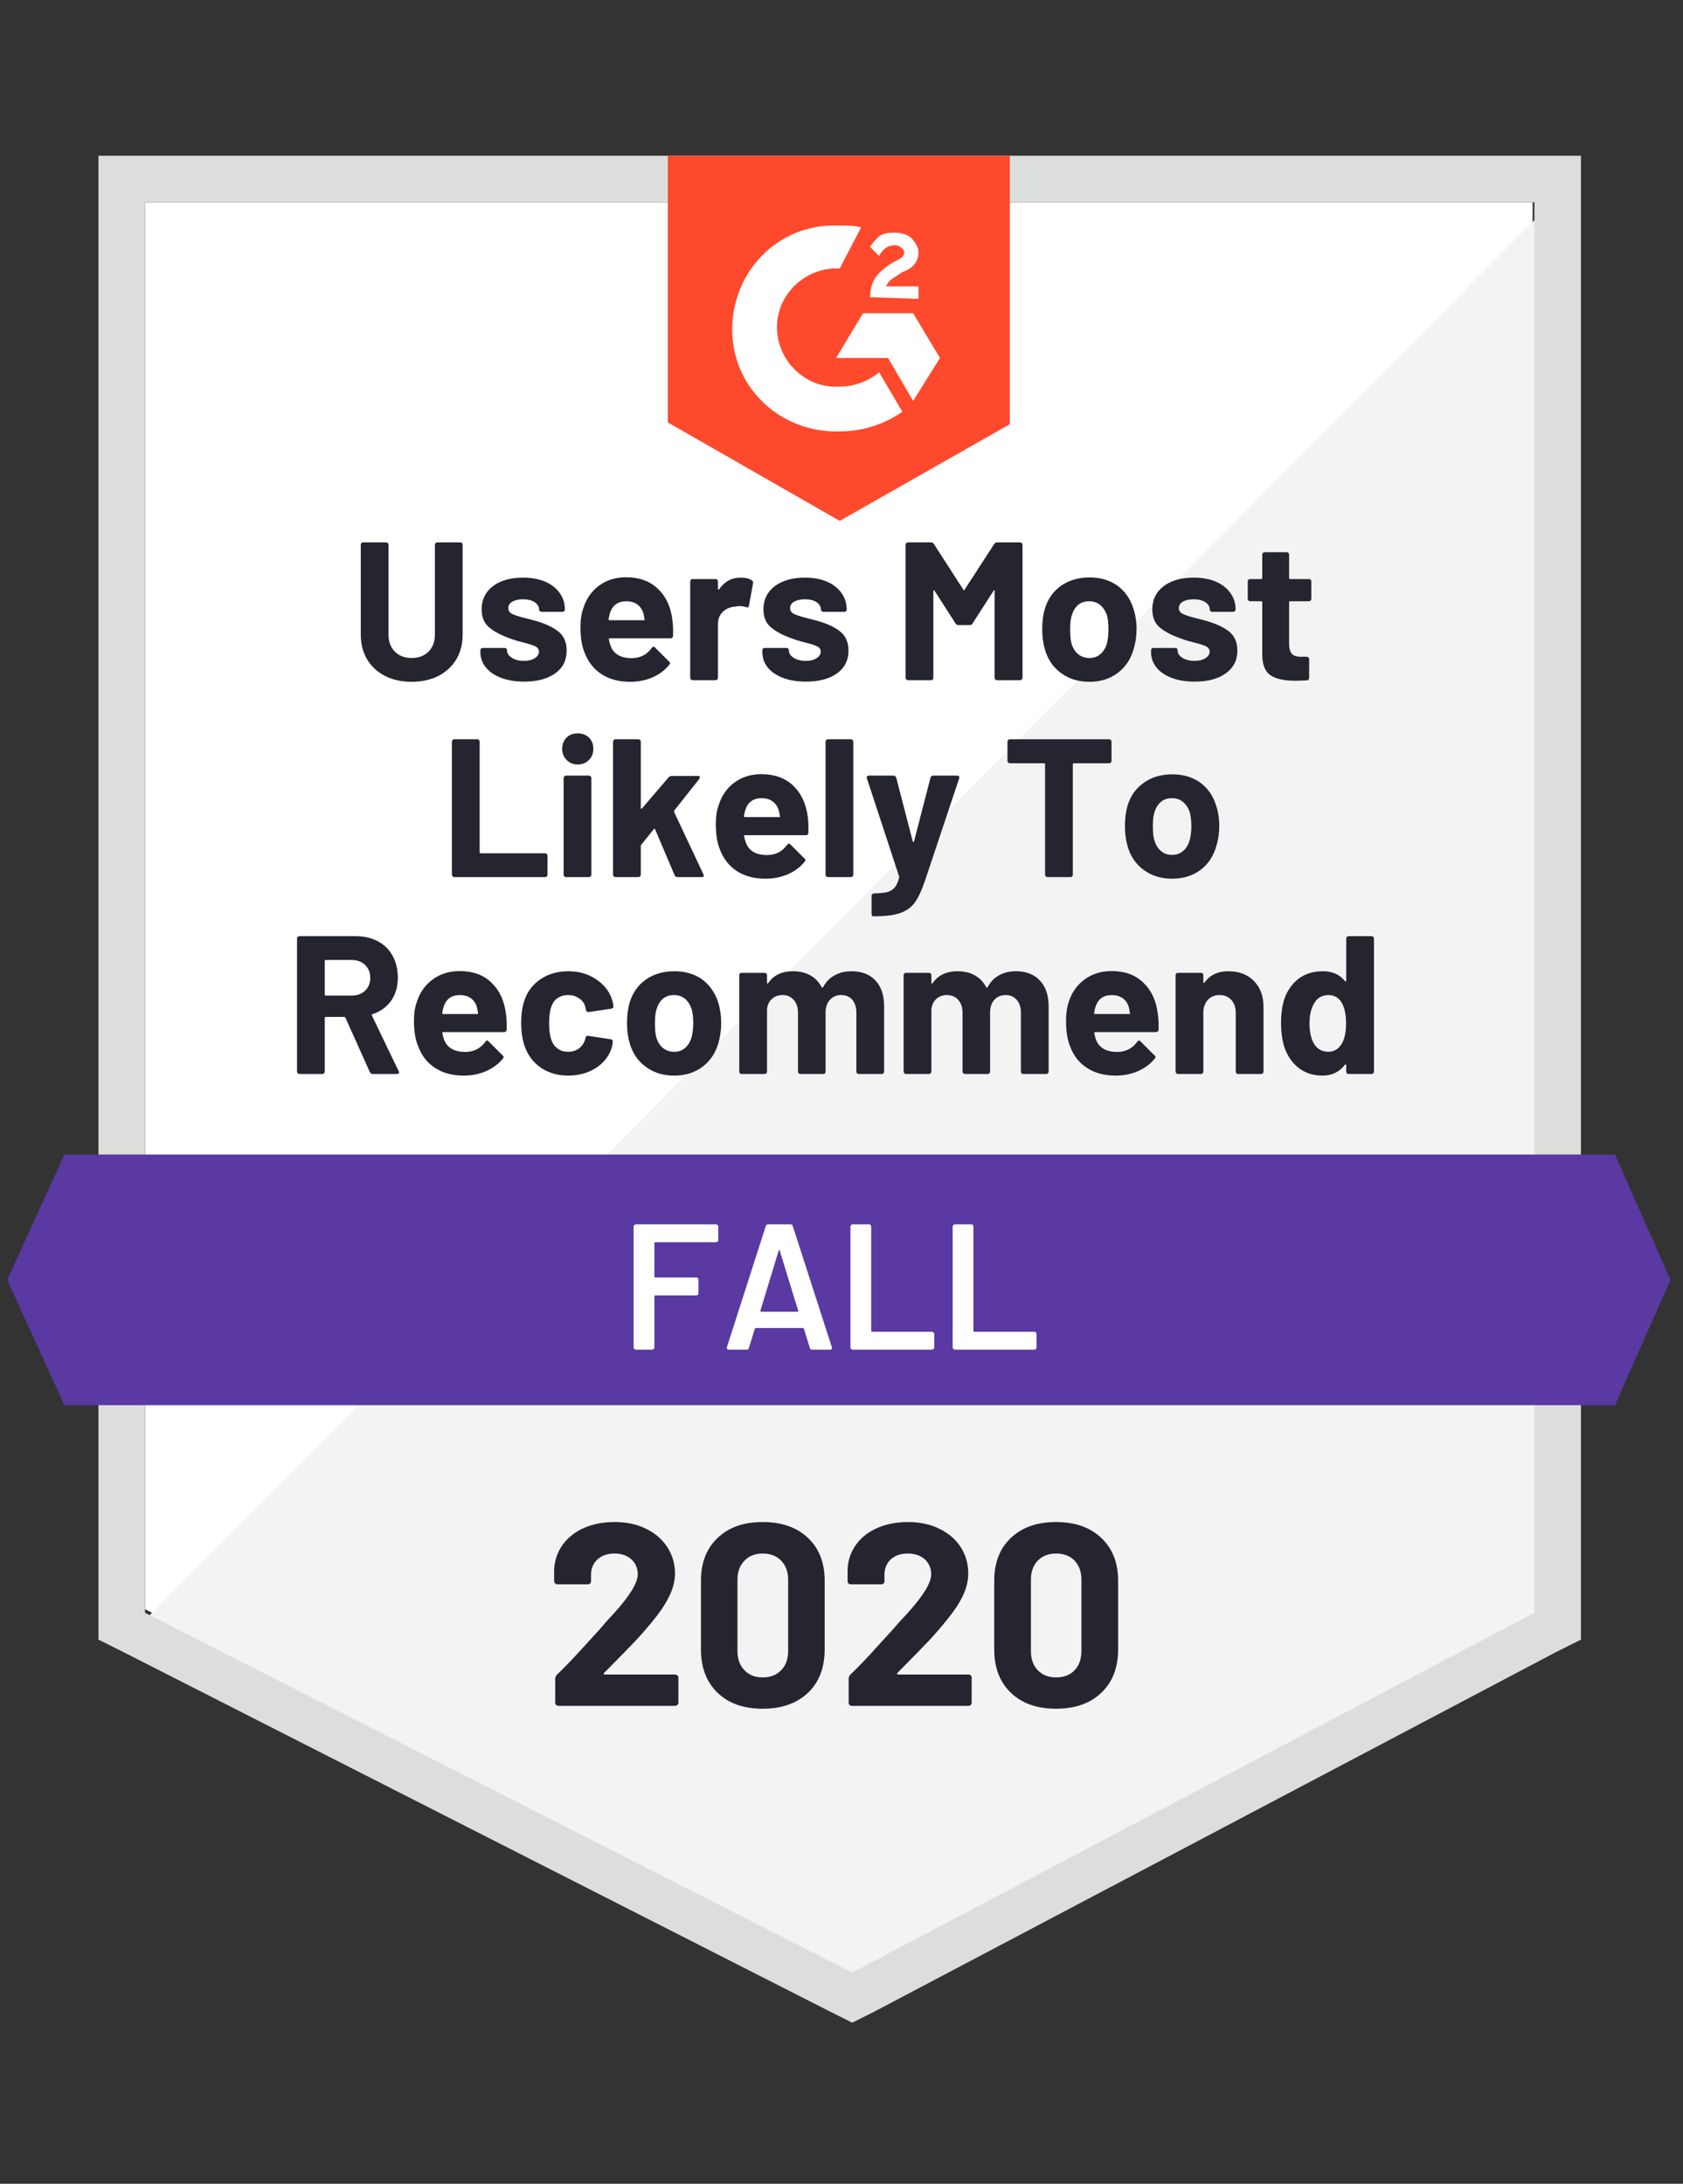
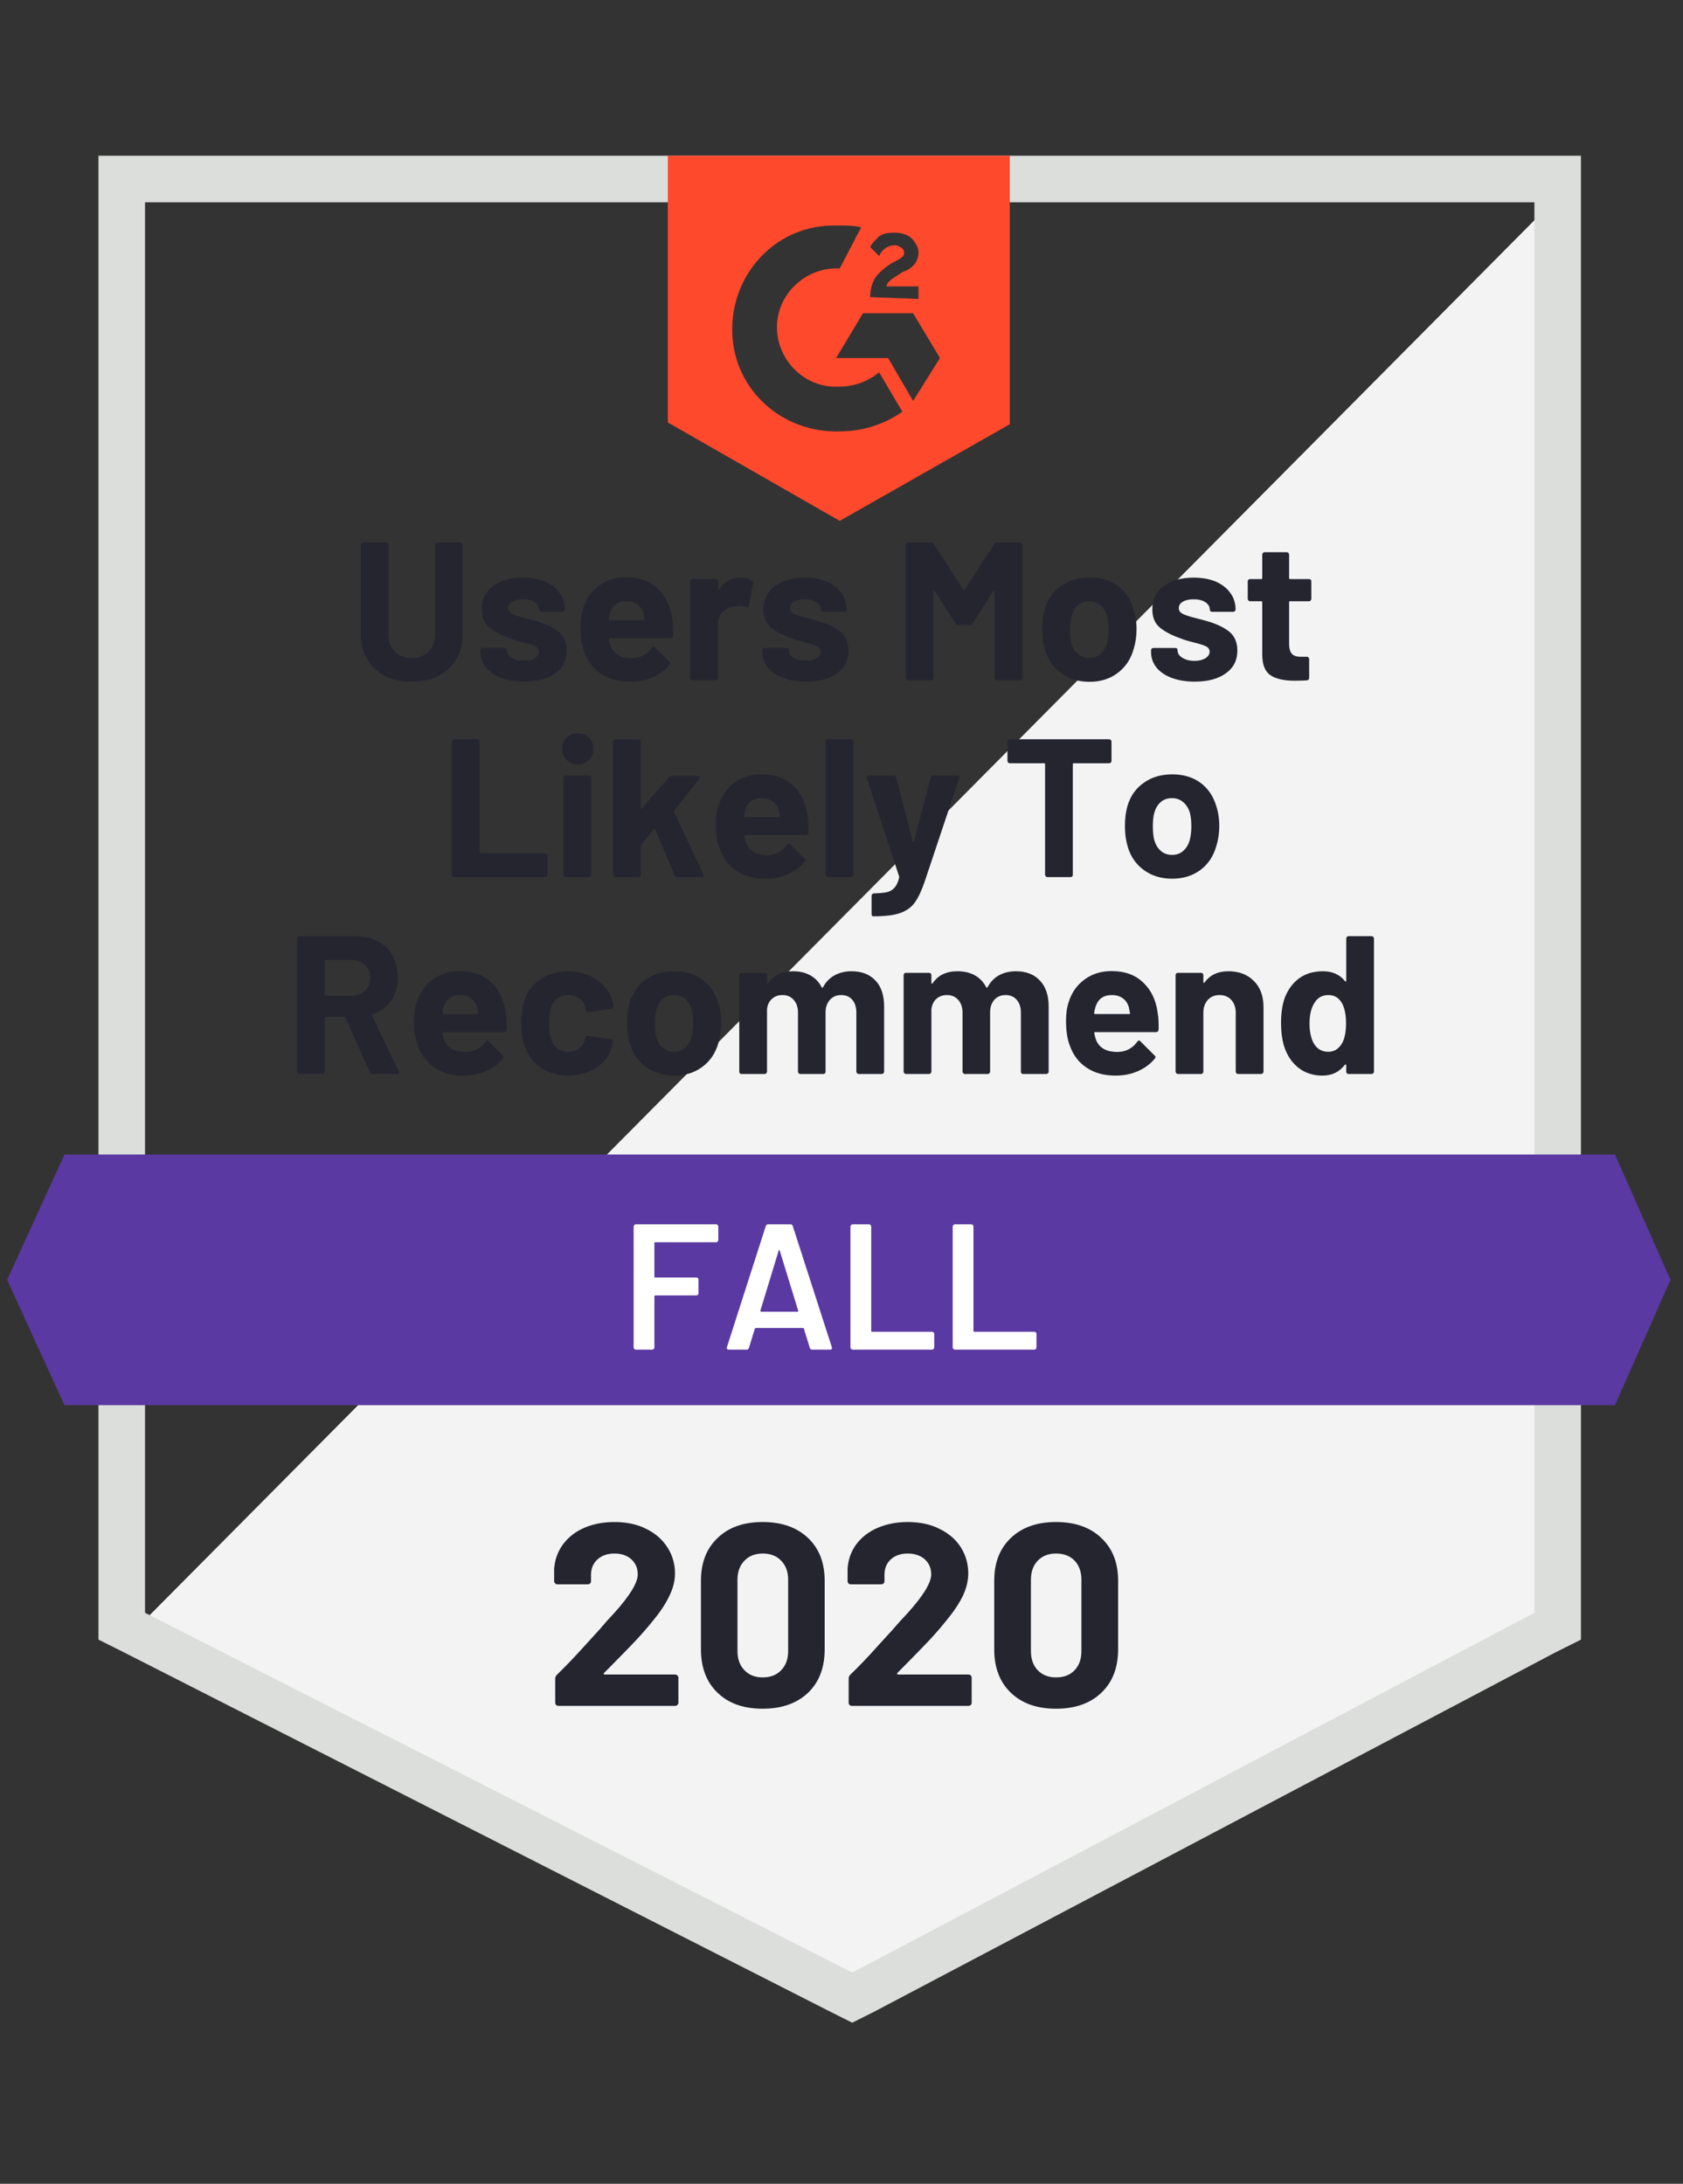
<svg xmlns="http://www.w3.org/2000/svg" viewBox="0 0 94 122">
  <rect x="0" y="0" width="94" height="122" fill="#333333" stroke="none" />
  <g id="container">
-     <path fill="#fff" d="M8.1 89.9L47.6 110l38-20.1V11.3H8.1z" />
    <path fill="#f2f3f2" d="M86.4 11.6L7.3 91.3l41 20.3 38.1-19.5z" />
    <path d="M5.5 37.5v54.1l1.4.7 39.5 20.1 1.2.6 1.2-.6 38.1-20.1 1.4-.7V8.7H5.5v28.8zm2.6 52.6V11.3h77.6v78.8l-38.1 20.1L8.1 90.1z" fill="#dcdedc" />
    <path id="logo" d="M46.9 12.6c.4 0 .8 0 1.2.1L46.9 15c-1.8-.1-3.4 1.3-3.5 3.1-.1 1.8 1.3 3.4 3.1 3.5h.4c.8 0 1.6-.3 2.2-.8l1.3 2.2c-1 .7-2.2 1.1-3.5 1.1-3.2.1-5.9-2.3-6-5.5-.1-3.2 2.3-5.9 5.5-6h.5zm4.1 4.9l1.5 2.5-1.5 2.4-1.4-2.4h-2.9l1.5-2.5H51zm-2.4-.9c0-.4.1-.8.3-1.1.2-.3.6-.6.9-.8l.2-.1c.4-.2.5-.3.5-.5s-.3-.4-.5-.4c-.4 0-.7.2-.9.6l-.5-.5c.1-.2.3-.4.5-.6.3-.2.6-.2.9-.2.3 0 .7.1.9.3.2.2.4.5.4.8 0 .5-.3.9-.9 1.1l-.3.2c-.3.2-.5.3-.6.6h1.8v.7l-2.7-.1zm-1.7 12.5l9.5-5.4v-15H37.3v14.9l9.6 5.5z" fill="#ff492c" />
    <path id="banner" d="M90.2 64.5H3.6l-3.2 7 3.2 7h86.6l3.1-7z" fill="#5a39a2" />
    <path fill="#252530" transform="translate(15.92, 60)" d="M4.89 0L4.89 0Q4.79 0 4.74-0.10L4.74-0.10L3.37-3.15L3.37-3.15Q3.34-3.19 3.30-3.19L3.30-3.19L2.28-3.19L2.28-3.19Q2.22-3.19 2.22-3.13L2.22-3.13L2.22-0.13L2.22-0.13Q2.22-0.08 2.18-0.04L2.18-0.04L2.18-0.04Q2.15 0 2.09 0L2.09 0L0.80 0L0.80 0Q0.75 0 0.71-0.04L0.71-0.04L0.71-0.04Q0.67-0.08 0.67-0.13L0.67-0.13L0.67-7.57L0.67-7.57Q0.67-7.62 0.71-7.66L0.71-7.66L0.71-7.66Q0.75-7.70 0.80-7.70L0.80-7.70L3.95-7.70L3.95-7.70Q4.65-7.70 5.19-7.41L5.19-7.41L5.19-7.41Q5.72-7.13 6.01-6.60L6.01-6.60L6.01-6.60Q6.30-6.07 6.30-5.38L6.30-5.38L6.30-5.38Q6.30-4.63 5.93-4.10L5.93-4.10L5.93-4.10Q5.55-3.56 4.88-3.34L4.88-3.34L4.88-3.34Q4.83-3.32 4.85-3.27L4.85-3.27L6.35-0.15L6.35-0.15Q6.37-0.11 6.37-0.09L6.37-0.09L6.37-0.09Q6.37 0 6.25 0L6.25 0L4.89 0ZM2.28-6.37L2.28-6.37Q2.22-6.37 2.22-6.31L2.22-6.31L2.22-4.43L2.22-4.43Q2.22-4.38 2.28-4.38L2.28-4.38L3.72-4.38L3.72-4.38Q4.18-4.38 4.47-4.65L4.47-4.65L4.47-4.65Q4.76-4.93 4.76-5.37L4.76-5.37L4.76-5.37Q4.76-5.81 4.47-6.09L4.47-6.09L4.47-6.09Q4.18-6.37 3.72-6.37L3.72-6.37L2.28-6.37ZM12.33-3.41L12.33-3.41Q12.40-2.99 12.38-2.47L12.38-2.47L12.38-2.47Q12.36-2.34 12.23-2.34L12.23-2.34L8.83-2.34L8.83-2.34Q8.77-2.34 8.79-2.29L8.79-2.29L8.79-2.29Q8.82-2.07 8.91-1.85L8.91-1.85L8.91-1.85Q9.20-1.23 10.08-1.23L10.08-1.23L10.08-1.23Q10.78-1.24 11.19-1.80L11.19-1.80L11.19-1.80Q11.23-1.87 11.29-1.87L11.29-1.87L11.29-1.87Q11.32-1.87 11.36-1.83L11.36-1.83L12.15-1.04L12.15-1.04Q12.21-0.99 12.21-0.95L12.21-0.95L12.21-0.95Q12.21-0.92 12.17-0.86L12.17-0.86L12.17-0.86Q11.80-0.41 11.23-0.16L11.23-0.16L11.23-0.16Q10.66 0.09 9.98 0.09L9.98 0.09L9.98 0.09Q9.03 0.09 8.38-0.34L8.38-0.34L8.38-0.34Q7.72-0.77 7.44-1.54L7.44-1.54L7.44-1.54Q7.20-2.09 7.20-2.98L7.20-2.98L7.20-2.98Q7.20-3.59 7.37-4.05L7.37-4.05L7.37-4.05Q7.62-4.83 8.26-5.29L8.26-5.29L8.26-5.29Q8.89-5.75 9.76-5.75L9.76-5.75L9.76-5.75Q10.86-5.75 11.52-5.11L11.52-5.11L11.52-5.11Q12.19-4.48 12.33-3.41L12.33-3.41ZM9.77-4.41L9.77-4.41Q9.07-4.41 8.86-3.76L8.86-3.76L8.86-3.76Q8.81-3.62 8.78-3.41L8.78-3.41L8.78-3.41Q8.78-3.35 8.83-3.35L8.83-3.35L10.74-3.35L10.74-3.35Q10.80-3.35 10.78-3.41L10.78-3.41L10.78-3.41Q10.72-3.73 10.72-3.72L10.72-3.72L10.72-3.72Q10.63-4.05 10.38-4.23L10.38-4.23L10.38-4.23Q10.13-4.41 9.77-4.41L9.77-4.41ZM15.82 0.09L15.82 0.09Q14.94 0.09 14.29-0.35L14.29-0.35L14.29-0.35Q13.65-0.79 13.38-1.56L13.38-1.56L13.38-1.56Q13.19-2.11 13.19-2.86L13.19-2.86L13.19-2.86Q13.19-3.60 13.38-4.14L13.38-4.14L13.38-4.14Q13.64-4.88 14.29-5.31L14.29-5.31L14.29-5.31Q14.94-5.74 15.82-5.74L15.82-5.74L15.82-5.74Q16.70-5.74 17.36-5.30L17.36-5.30L17.36-5.30Q18.03-4.86 18.25-4.19L18.25-4.19L18.25-4.19Q18.34-3.93 18.34-3.79L18.34-3.79L18.34-3.77L18.34-3.77Q18.34-3.67 18.23-3.65L18.23-3.65L16.96-3.46L16.94-3.46L16.94-3.46Q16.84-3.46 16.81-3.57L16.81-3.57L16.77-3.75L16.77-3.75Q16.70-4.04 16.43-4.22L16.43-4.22L16.43-4.22Q16.17-4.41 15.81-4.41L15.81-4.41L15.81-4.41Q15.45-4.41 15.21-4.23L15.21-4.23L15.21-4.23Q14.97-4.06 14.87-3.75L14.87-3.75L14.87-3.75Q14.75-3.42 14.75-2.85L14.75-2.85L14.75-2.85Q14.75-2.28 14.86-1.95L14.86-1.95L14.86-1.95Q14.96-1.62 15.21-1.43L15.21-1.43L15.21-1.43Q15.45-1.24 15.81-1.24L15.81-1.24L15.81-1.24Q16.15-1.24 16.41-1.42L16.41-1.42L16.41-1.42Q16.66-1.61 16.76-1.92L16.76-1.92L16.76-1.92Q16.77-1.95 16.77-1.99L16.77-1.99L16.77-1.99Q16.79-2.00 16.79-2.02L16.79-2.02L16.79-2.02Q16.80-2.16 16.94-2.13L16.94-2.13L18.20-1.94L18.20-1.94Q18.31-1.91 18.31-1.81L18.31-1.81L18.31-1.81Q18.31-1.73 18.25-1.48L18.25-1.48L18.25-1.48Q18.02-0.75 17.35-0.33L17.35-0.33L17.35-0.33Q16.69 0.09 15.82 0.09L15.82 0.09ZM21.74 0.09L21.74 0.09Q20.81 0.09 20.15-0.40L20.15-0.40L20.15-0.40Q19.49-0.88 19.25-1.72L19.25-1.72L19.25-1.72Q19.10-2.23 19.10-2.84L19.10-2.84L19.10-2.84Q19.10-3.49 19.25-4.00L19.25-4.00L19.25-4.00Q19.50-4.82 20.16-5.28L20.16-5.28L20.16-5.28Q20.82-5.74 21.75-5.74L21.75-5.74L21.75-5.74Q22.65-5.74 23.29-5.29L23.29-5.29L23.29-5.29Q23.92-4.83 24.19-4.01L24.19-4.01L24.19-4.01Q24.36-3.46 24.36-2.86L24.36-2.86L24.36-2.86Q24.36-2.27 24.21-1.75L24.21-1.75L24.21-1.75Q23.97-0.89 23.31-0.40L23.31-0.40L23.31-0.40Q22.66 0.09 21.74 0.09L21.74 0.09ZM21.74-1.24L21.74-1.24Q22.10-1.24 22.35-1.46L22.35-1.46L22.35-1.46Q22.60-1.68 22.71-2.07L22.71-2.07L22.71-2.07Q22.80-2.42 22.80-2.84L22.80-2.84L22.80-2.84Q22.80-3.30 22.71-3.62L22.71-3.62L22.71-3.62Q22.59-3.99 22.34-4.20L22.34-4.20L22.34-4.20Q22.09-4.41 21.72-4.41L21.72-4.41L21.72-4.41Q21.35-4.41 21.10-4.20L21.10-4.20L21.10-4.20Q20.86-3.99 20.75-3.62L20.75-3.62L20.75-3.62Q20.66-3.35 20.66-2.84L20.66-2.84L20.66-2.84Q20.66-2.34 20.73-2.07L20.73-2.07L20.73-2.07Q20.84-1.68 21.10-1.46L21.10-1.46L21.10-1.46Q21.36-1.24 21.74-1.24L21.74-1.24ZM31.64-5.74L31.64-5.74Q32.49-5.74 32.98-5.22L32.98-5.22L32.98-5.22Q33.46-4.71 33.46-3.77L33.46-3.77L33.46-0.13L33.46-0.13Q33.46-0.08 33.42-0.04L33.42-0.04L33.42-0.04Q33.38 0 33.33 0L33.33 0L32.04 0L32.04 0Q31.99 0 31.95-0.04L31.95-0.04L31.95-0.04Q31.91-0.08 31.91-0.13L31.91-0.13L31.91-3.43L31.91-3.43Q31.91-3.88 31.68-4.15L31.68-4.15L31.68-4.15Q31.45-4.41 31.06-4.41L31.06-4.41L31.06-4.41Q30.68-4.41 30.44-4.15L30.44-4.15L30.44-4.15Q30.19-3.88 30.19-3.44L30.19-3.44L30.19-0.13L30.19-0.13Q30.19-0.08 30.16-0.04L30.16-0.04L30.16-0.04Q30.12 0 30.06 0L30.06 0L28.79 0L28.79 0Q28.73 0 28.69-0.04L28.69-0.04L28.69-0.04Q28.65-0.08 28.65-0.13L28.65-0.13L28.65-3.43L28.65-3.43Q28.65-3.87 28.41-4.14L28.41-4.14L28.41-4.14Q28.17-4.41 27.79-4.41L27.79-4.41L27.79-4.41Q27.43-4.41 27.20-4.20L27.20-4.20L27.20-4.20Q26.96-3.99 26.92-3.62L26.92-3.62L26.92-0.13L26.92-0.13Q26.92-0.08 26.88-0.04L26.88-0.04L26.88-0.04Q26.84 0 26.78 0L26.78 0L25.50 0L25.50 0Q25.44 0 25.40-0.04L25.40-0.04L25.40-0.04Q25.37-0.08 25.37-0.13L25.37-0.13L25.37-5.52L25.37-5.52Q25.37-5.58 25.40-5.62L25.40-5.62L25.40-5.62Q25.44-5.65 25.50-5.65L25.50-5.65L26.78-5.65L26.78-5.65Q26.84-5.65 26.88-5.62L26.88-5.62L26.88-5.62Q26.92-5.58 26.92-5.52L26.92-5.52L26.92-5.09L26.92-5.09Q26.92-5.06 26.94-5.05L26.94-5.05L26.94-5.05Q26.96-5.04 26.98-5.07L26.98-5.07L26.98-5.07Q27.43-5.74 28.38-5.74L28.38-5.74L28.38-5.74Q28.93-5.74 29.34-5.51L29.34-5.51L29.34-5.51Q29.75-5.28 29.97-4.85L29.97-4.85L29.97-4.85Q30.01-4.79 30.05-4.85L30.05-4.85L30.05-4.85Q30.29-5.30 30.71-5.52L30.71-5.52L30.71-5.52Q31.12-5.74 31.64-5.74L31.64-5.74ZM40.82-5.74L40.82-5.74Q41.68-5.74 42.16-5.22L42.16-5.22L42.16-5.22Q42.65-4.71 42.65-3.77L42.65-3.77L42.65-0.13L42.65-0.13Q42.65-0.08 42.61-0.04L42.61-0.04L42.61-0.04Q42.57 0 42.52 0L42.52 0L41.23 0L41.23 0Q41.17 0 41.13-0.04L41.13-0.04L41.13-0.04Q41.10-0.08 41.10-0.13L41.10-0.13L41.10-3.43L41.10-3.43Q41.10-3.88 40.86-4.15L40.86-4.15L40.86-4.15Q40.63-4.41 40.25-4.41L40.25-4.41L40.25-4.41Q39.86-4.41 39.62-4.15L39.62-4.15L39.62-4.15Q39.38-3.88 39.38-3.44L39.38-3.44L39.38-0.13L39.38-0.13Q39.38-0.08 39.34-0.04L39.34-0.04L39.34-0.04Q39.30 0 39.25 0L39.25 0L37.97 0L37.97 0Q37.92 0 37.88-0.04L37.88-0.04L37.88-0.04Q37.84-0.08 37.84-0.13L37.84-0.13L37.84-3.43L37.84-3.43Q37.84-3.87 37.60-4.14L37.60-4.14L37.60-4.14Q37.36-4.41 36.97-4.41L36.97-4.41L36.97-4.41Q36.62-4.41 36.38-4.20L36.38-4.20L36.38-4.20Q36.15-3.99 36.10-3.62L36.10-3.62L36.10-0.13L36.10-0.13Q36.10-0.08 36.06-0.04L36.06-0.04L36.06-0.04Q36.02 0 35.97 0L35.97 0L34.68 0L34.68 0Q34.63 0 34.59-0.04L34.59-0.04L34.59-0.04Q34.55-0.08 34.55-0.13L34.55-0.13L34.55-5.52L34.55-5.52Q34.55-5.58 34.59-5.62L34.59-5.62L34.59-5.62Q34.63-5.65 34.68-5.65L34.68-5.65L35.97-5.65L35.97-5.65Q36.02-5.65 36.06-5.62L36.06-5.62L36.06-5.62Q36.10-5.58 36.10-5.52L36.10-5.52L36.10-5.09L36.10-5.09Q36.10-5.06 36.12-5.05L36.12-5.05L36.12-5.05Q36.15-5.04 36.17-5.07L36.17-5.07L36.17-5.07Q36.62-5.74 37.56-5.74L37.56-5.74L37.56-5.74Q38.12-5.74 38.53-5.51L38.53-5.51L38.53-5.51Q38.94-5.28 39.16-4.85L39.16-4.85L39.16-4.85Q39.19-4.79 39.24-4.85L39.24-4.85L39.24-4.85Q39.48-5.30 39.89-5.52L39.89-5.52L39.89-5.52Q40.30-5.74 40.82-5.74L40.82-5.74ZM48.74-3.41L48.74-3.41Q48.81-2.99 48.79-2.47L48.79-2.47L48.79-2.47Q48.77-2.34 48.64-2.34L48.64-2.34L45.24-2.34L45.24-2.34Q45.18-2.34 45.20-2.29L45.20-2.29L45.20-2.29Q45.23-2.07 45.32-1.85L45.32-1.85L45.32-1.85Q45.61-1.23 46.49-1.23L46.49-1.23L46.49-1.23Q47.19-1.24 47.60-1.80L47.60-1.80L47.60-1.80Q47.64-1.87 47.70-1.87L47.70-1.87L47.70-1.87Q47.73-1.87 47.77-1.83L47.77-1.83L48.56-1.04L48.56-1.04Q48.62-0.99 48.62-0.95L48.62-0.95L48.62-0.95Q48.62-0.92 48.58-0.86L48.58-0.86L48.58-0.86Q48.21-0.41 47.64-0.16L47.64-0.16L47.64-0.16Q47.07 0.09 46.39 0.09L46.39 0.09L46.39 0.09Q45.44 0.09 44.79-0.34L44.79-0.34L44.79-0.34Q44.13-0.77 43.85-1.54L43.85-1.54L43.85-1.54Q43.62-2.09 43.62-2.98L43.62-2.98L43.62-2.98Q43.62-3.59 43.78-4.05L43.78-4.05L43.78-4.05Q44.03-4.83 44.67-5.29L44.67-5.29L44.67-5.29Q45.30-5.75 46.17-5.75L46.17-5.75L46.17-5.75Q47.27-5.75 47.93-5.11L47.93-5.11L47.93-5.11Q48.60-4.48 48.74-3.41L48.74-3.41ZM46.18-4.41L46.18-4.41Q45.48-4.41 45.27-3.76L45.27-3.76L45.27-3.76Q45.22-3.62 45.19-3.41L45.19-3.41L45.19-3.41Q45.19-3.35 45.24-3.35L45.24-3.35L47.15-3.35L47.15-3.35Q47.21-3.35 47.19-3.41L47.19-3.41L47.19-3.41Q47.13-3.73 47.13-3.72L47.13-3.72L47.13-3.72Q47.04-4.05 46.79-4.23L46.79-4.23L46.79-4.23Q46.54-4.41 46.18-4.41L46.18-4.41ZM52.69-5.74L52.69-5.74Q53.57-5.74 54.11-5.20L54.11-5.20L54.11-5.20Q54.65-4.66 54.65-3.74L54.65-3.74L54.65-0.13L54.65-0.13Q54.65-0.08 54.61-0.04L54.61-0.04L54.61-0.04Q54.57 0 54.52 0L54.52 0L53.23 0L53.23 0Q53.17 0 53.14-0.04L53.14-0.04L53.14-0.04Q53.10-0.08 53.10-0.13L53.10-0.13L53.10-3.42L53.10-3.42Q53.10-3.86 52.85-4.14L52.85-4.14L52.85-4.14Q52.60-4.41 52.20-4.41L52.20-4.41L52.20-4.41Q51.79-4.41 51.54-4.14L51.54-4.14L51.54-4.14Q51.29-3.86 51.29-3.42L51.29-3.42L51.29-0.13L51.29-0.13Q51.29-0.08 51.25-0.04L51.25-0.04L51.25-0.04Q51.22 0 51.16 0L51.16 0L49.87 0L49.87 0Q49.82 0 49.78-0.04L49.78-0.04L49.78-0.04Q49.74-0.08 49.74-0.13L49.74-0.13L49.74-5.52L49.74-5.52Q49.74-5.58 49.78-5.62L49.78-5.62L49.78-5.62Q49.82-5.65 49.87-5.65L49.87-5.65L51.16-5.65L51.16-5.65Q51.22-5.65 51.25-5.62L51.25-5.62L51.25-5.62Q51.29-5.58 51.29-5.52L51.29-5.52L51.29-5.14L51.29-5.14Q51.29-5.10 51.32-5.09L51.32-5.09L51.32-5.09Q51.34-5.08 51.35-5.10L51.35-5.10L51.35-5.10Q51.80-5.74 52.69-5.74L52.69-5.74ZM59.27-7.57L59.27-7.57Q59.27-7.62 59.31-7.66L59.31-7.66L59.31-7.66Q59.34-7.70 59.40-7.70L59.40-7.70L60.69-7.70L60.69-7.70Q60.74-7.70 60.78-7.66L60.78-7.66L60.78-7.66Q60.82-7.62 60.82-7.57L60.82-7.57L60.82-0.13L60.82-0.13Q60.82-0.08 60.78-0.04L60.78-0.04L60.78-0.04Q60.74 0 60.69 0L60.69 0L59.40 0L59.40 0Q59.34 0 59.31-0.04L59.31-0.04L59.31-0.04Q59.27-0.08 59.27-0.13L59.27-0.13L59.27-0.49L59.27-0.49Q59.27-0.53 59.25-0.53L59.25-0.53L59.25-0.53Q59.22-0.54 59.20-0.52L59.20-0.52L59.20-0.52Q58.74 0.09 57.94 0.09L57.94 0.09L57.94 0.09Q57.17 0.09 56.61-0.34L56.61-0.34L56.61-0.34Q56.06-0.77 55.81-1.52L55.81-1.52L55.81-1.52Q55.63-2.09 55.63-2.85L55.63-2.85L55.63-2.85Q55.63-3.63 55.82-4.21L55.82-4.21L55.82-4.21Q56.08-4.92 56.62-5.33L56.62-5.33L56.62-5.33Q57.17-5.74 57.97-5.74L57.97-5.74L57.97-5.74Q58.76-5.74 59.20-5.19L59.20-5.19L59.20-5.19Q59.22-5.16 59.25-5.17L59.25-5.17L59.25-5.17Q59.27-5.18 59.27-5.21L59.27-5.21L59.27-7.57ZM59.04-1.72L59.04-1.72Q59.26-2.12 59.26-2.83L59.26-2.83L59.26-2.83Q59.26-3.56 59.02-3.98L59.02-3.98L59.02-3.98Q58.76-4.41 58.28-4.41L58.28-4.41L58.28-4.41Q57.76-4.41 57.50-3.98L57.50-3.98L57.50-3.98Q57.22-3.55 57.22-2.82L57.22-2.82L57.22-2.82Q57.22-2.16 57.45-1.72L57.45-1.72L57.45-1.72Q57.73-1.24 58.27-1.24L58.27-1.24L58.27-1.24Q58.76-1.24 59.04-1.72L59.04-1.72Z" />
    <path fill="#252530" transform="translate(24.57, 49)" d="M0.80 0L0.80 0Q0.75 0 0.71-0.04L0.71-0.04L0.71-0.04Q0.67-0.08 0.67-0.13L0.67-0.13L0.67-7.57L0.67-7.57Q0.67-7.62 0.71-7.66L0.71-7.66L0.71-7.66Q0.75-7.70 0.80-7.70L0.80-7.70L2.09-7.70L2.09-7.70Q2.15-7.70 2.18-7.66L2.18-7.66L2.18-7.66Q2.22-7.62 2.22-7.57L2.22-7.57L2.22-1.39L2.22-1.39Q2.22-1.33 2.28-1.33L2.28-1.33L5.87-1.33L5.87-1.33Q5.93-1.33 5.97-1.29L5.97-1.29L5.97-1.29Q6.01-1.25 6.01-1.20L6.01-1.20L6.01-0.13L6.01-0.13Q6.01-0.08 5.97-0.04L5.97-0.04L5.97-0.04Q5.93 0 5.87 0L5.87 0L0.80 0ZM7.70-6.29L7.70-6.29Q7.33-6.29 7.08-6.54L7.08-6.54L7.08-6.54Q6.83-6.79 6.83-7.16L6.83-7.16L6.83-7.16Q6.83-7.55 7.07-7.79L7.07-7.79L7.07-7.79Q7.31-8.03 7.70-8.03L7.70-8.03L7.70-8.03Q8.08-8.03 8.33-7.79L8.33-7.79L8.33-7.79Q8.57-7.55 8.57-7.16L8.57-7.16L8.57-7.16Q8.57-6.79 8.32-6.54L8.32-6.54L8.32-6.54Q8.07-6.29 7.70-6.29L7.70-6.29ZM7.04 0L7.04 0Q6.98 0 6.95-0.04L6.95-0.04L6.95-0.04Q6.91-0.08 6.91-0.13L6.91-0.13L6.91-5.53L6.91-5.53Q6.91-5.59 6.95-5.63L6.95-5.63L6.95-5.63Q6.98-5.67 7.04-5.67L7.04-5.67L8.33-5.67L8.33-5.67Q8.38-5.67 8.42-5.63L8.42-5.63L8.42-5.63Q8.46-5.59 8.46-5.53L8.46-5.53L8.46-0.13L8.46-0.13Q8.46-0.08 8.42-0.04L8.42-0.04L8.42-0.04Q8.38 0 8.33 0L8.33 0L7.04 0ZM9.80 0L9.80 0Q9.75 0 9.71-0.04L9.71-0.04L9.71-0.04Q9.67-0.08 9.67-0.13L9.67-0.13L9.67-7.57L9.67-7.57Q9.67-7.62 9.71-7.66L9.71-7.66L9.71-7.66Q9.75-7.70 9.80-7.70L9.80-7.70L11.09-7.70L11.09-7.70Q11.14-7.70 11.18-7.66L11.18-7.66L11.18-7.66Q11.22-7.62 11.22-7.57L11.22-7.57L11.22-3.86L11.22-3.86Q11.22-3.83 11.24-3.82L11.24-3.82L11.24-3.82Q11.26-3.82 11.29-3.84L11.29-3.84L12.78-5.58L12.78-5.58Q12.86-5.65 12.95-5.65L12.95-5.65L14.41-5.65L14.41-5.65Q14.52-5.65 14.52-5.58L14.52-5.58L14.52-5.58Q14.52-5.54 14.49-5.49L14.49-5.49L13.09-3.72L13.09-3.72Q13.07-3.67 13.08-3.64L13.08-3.64L14.72-0.15L14.72-0.15Q14.74-0.11 14.74-0.09L14.74-0.09L14.74-0.09Q14.74 0 14.62 0L14.62 0L13.27 0L13.27 0Q13.16 0 13.11-0.10L13.11-0.10L12.02-2.67L12.02-2.67Q12.01-2.69 11.98-2.70L11.98-2.70L11.98-2.70Q11.96-2.71 11.95-2.68L11.95-2.68L11.24-1.80L11.24-1.80Q11.22-1.76 11.22-1.74L11.22-1.74L11.22-0.13L11.22-0.13Q11.22-0.08 11.18-0.04L11.18-0.04L11.18-0.04Q11.14 0 11.09 0L11.09 0L9.80 0ZM20.54-3.41L20.54-3.41Q20.60-2.99 20.58-2.47L20.58-2.47L20.58-2.47Q20.57-2.34 20.44-2.34L20.44-2.34L17.04-2.34L17.04-2.34Q16.97-2.34 16.99-2.29L16.99-2.29L16.99-2.29Q17.03-2.07 17.12-1.85L17.12-1.85L17.12-1.85Q17.40-1.23 18.28-1.23L18.28-1.23L18.28-1.23Q18.99-1.24 19.39-1.80L19.39-1.80L19.39-1.80Q19.44-1.87 19.49-1.87L19.49-1.87L19.49-1.87Q19.52-1.87 19.57-1.83L19.57-1.83L20.36-1.04L20.36-1.04Q20.42-0.99 20.42-0.95L20.42-0.95L20.42-0.95Q20.42-0.92 20.37-0.86L20.37-0.86L20.37-0.86Q20.01-0.41 19.44-0.16L19.44-0.16L19.44-0.16Q18.86 0.09 18.18 0.09L18.18 0.09L18.18 0.09Q17.24 0.09 16.58-0.34L16.58-0.34L16.58-0.34Q15.93-0.77 15.64-1.54L15.64-1.54L15.64-1.54Q15.41-2.09 15.41-2.98L15.41-2.98L15.41-2.98Q15.41-3.59 15.58-4.05L15.58-4.05L15.58-4.05Q15.83-4.83 16.46-5.29L16.46-5.29L16.46-5.29Q17.09-5.75 17.96-5.75L17.96-5.75L17.96-5.75Q19.06-5.75 19.73-5.11L19.73-5.11L19.73-5.11Q20.39-4.48 20.54-3.41L20.54-3.41ZM17.97-4.41L17.97-4.41Q17.28-4.41 17.06-3.76L17.06-3.76L17.06-3.76Q17.02-3.62 16.98-3.41L16.98-3.41L16.98-3.41Q16.98-3.35 17.04-3.35L17.04-3.35L18.94-3.35L18.94-3.35Q19.01-3.35 18.99-3.41L18.99-3.41L18.99-3.41Q18.93-3.73 18.93-3.72L18.93-3.72L18.93-3.72Q18.83-4.05 18.58-4.23L18.58-4.23L18.58-4.23Q18.34-4.41 17.97-4.41L17.97-4.41ZM21.67 0L21.67 0Q21.61 0 21.58-0.04L21.58-0.04L21.58-0.04Q21.54-0.08 21.54-0.13L21.54-0.13L21.54-7.57L21.54-7.57Q21.54-7.62 21.58-7.66L21.58-7.66L21.58-7.66Q21.61-7.70 21.67-7.70L21.67-7.70L22.96-7.70L22.96-7.70Q23.01-7.70 23.05-7.66L23.05-7.66L23.05-7.66Q23.09-7.62 23.09-7.57L23.09-7.57L23.09-0.13L23.09-0.13Q23.09-0.08 23.05-0.04L23.05-0.04L23.05-0.04Q23.01 0 22.96 0L22.96 0L21.67 0ZM24.19 2.19L24.19 2.19Q24.16 2.19 24.13 2.15L24.13 2.15L24.13 2.15Q24.11 2.11 24.11 2.06L24.11 2.06L24.11 1.04L24.11 1.04Q24.11 0.99 24.15 0.95L24.15 0.95L24.15 0.95Q24.19 0.91 24.24 0.91L24.24 0.91L24.24 0.91Q24.71 0.90 24.98 0.84L24.98 0.84L24.98 0.84Q25.24 0.77 25.40 0.58L25.40 0.58L25.40 0.58Q25.56 0.40 25.65 0.03L25.65 0.03L25.65 0.03Q25.66 0.01 25.65-0.03L25.65-0.03L23.85-5.51L23.85-5.51Q23.84-5.53 23.84-5.57L23.84-5.57L23.84-5.57Q23.84-5.67 23.96-5.67L23.96-5.67L25.33-5.67L25.33-5.67Q25.45-5.67 25.49-5.55L25.49-5.55L26.41-1.99L26.41-1.99Q26.42-1.96 26.44-1.96L26.44-1.96L26.44-1.96Q26.47-1.96 26.48-1.99L26.48-1.99L27.40-5.55L27.40-5.55Q27.43-5.67 27.55-5.67L27.55-5.67L28.90-5.67L28.90-5.67Q28.96-5.67 28.99-5.63L28.99-5.63L28.99-5.63Q29.02-5.59 29.00-5.51L29.00-5.51L27.09 0.21L27.09 0.21Q26.82 1.01 26.53 1.41L26.53 1.41L26.53 1.41Q26.25 1.81 25.73 2.00L25.73 2.00L25.73 2.00Q25.21 2.19 24.27 2.19L24.27 2.19L24.19 2.19ZM37.38-7.70L37.38-7.70Q37.43-7.70 37.47-7.66L37.47-7.66L37.47-7.66Q37.51-7.62 37.51-7.57L37.51-7.57L37.51-6.49L37.51-6.49Q37.51-6.43 37.47-6.40L37.47-6.40L37.47-6.40Q37.43-6.36 37.38-6.36L37.38-6.36L35.41-6.36L35.41-6.36Q35.35-6.36 35.35-6.30L35.35-6.30L35.35-0.13L35.35-0.13Q35.35-0.08 35.32-0.04L35.32-0.04L35.32-0.04Q35.28 0 35.22 0L35.22 0L33.93 0L33.93 0Q33.88 0 33.84-0.04L33.84-0.04L33.84-0.04Q33.80-0.08 33.80-0.13L33.80-0.13L33.80-6.30L33.80-6.30Q33.80-6.36 33.75-6.36L33.75-6.36L31.83-6.36L31.83-6.36Q31.78-6.36 31.74-6.40L31.74-6.40L31.74-6.40Q31.70-6.43 31.70-6.49L31.70-6.49L31.70-7.57L31.70-7.57Q31.70-7.62 31.74-7.66L31.74-7.66L31.74-7.66Q31.78-7.70 31.83-7.70L31.83-7.70L37.38-7.70ZM40.90 0.09L40.90 0.09Q39.97 0.09 39.31-0.40L39.31-0.40L39.31-0.40Q38.65-0.88 38.41-1.72L38.41-1.72L38.41-1.72Q38.26-2.23 38.26-2.84L38.26-2.84L38.26-2.84Q38.26-3.49 38.41-4.00L38.41-4.00L38.41-4.00Q38.66-4.82 39.33-5.28L39.33-5.28L39.33-5.28Q39.98-5.74 40.91-5.74L40.91-5.74L40.91-5.74Q41.81-5.74 42.45-5.29L42.45-5.29L42.45-5.29Q43.09-4.83 43.35-4.01L43.35-4.01L43.35-4.01Q43.53-3.46 43.53-2.86L43.53-2.86L43.53-2.86Q43.53-2.27 43.37-1.75L43.37-1.75L43.37-1.75Q43.13-0.89 42.48-0.40L42.48-0.40L42.48-0.40Q41.82 0.09 40.90 0.09L40.90 0.09ZM40.90-1.24L40.90-1.24Q41.26-1.24 41.51-1.46L41.51-1.46L41.51-1.46Q41.77-1.68 41.88-2.07L41.88-2.07L41.88-2.07Q41.97-2.42 41.97-2.84L41.97-2.84L41.97-2.84Q41.97-3.30 41.88-3.62L41.88-3.62L41.88-3.62Q41.76-3.99 41.50-4.20L41.50-4.20L41.50-4.20Q41.25-4.41 40.89-4.41L40.89-4.41L40.89-4.41Q40.51-4.41 40.27-4.20L40.27-4.20L40.27-4.20Q40.02-3.99 39.91-3.62L39.91-3.62L39.91-3.62Q39.82-3.35 39.82-2.84L39.82-2.84L39.82-2.84Q39.82-2.34 39.90-2.07L39.90-2.07L39.90-2.07Q40.01-1.68 40.27-1.46L40.27-1.46L40.27-1.46Q40.52-1.24 40.90-1.24L40.90-1.24Z" />
    <path fill="#252530" transform="translate(19.53, 38)" d="M3.46 0.09L3.46 0.09Q2.62 0.09 1.97-0.24L1.97-0.24L1.97-0.24Q1.33-0.57 0.97-1.17L0.97-1.17L0.97-1.17Q0.62-1.77 0.62-2.55L0.62-2.55L0.62-7.57L0.62-7.57Q0.62-7.62 0.65-7.66L0.65-7.66L0.65-7.66Q0.69-7.70 0.75-7.70L0.75-7.70L2.03-7.70L2.03-7.70Q2.09-7.70 2.13-7.66L2.13-7.66L2.13-7.66Q2.17-7.62 2.17-7.57L2.17-7.57L2.17-2.54L2.17-2.54Q2.17-1.96 2.52-1.60L2.52-1.60L2.52-1.60Q2.88-1.24 3.46-1.24L3.46-1.24L3.46-1.24Q4.05-1.24 4.41-1.60L4.41-1.60L4.41-1.60Q4.76-1.96 4.76-2.54L4.76-2.54L4.76-7.57L4.76-7.57Q4.76-7.62 4.80-7.66L4.80-7.66L4.80-7.66Q4.84-7.70 4.89-7.70L4.89-7.70L6.18-7.70L6.18-7.70Q6.24-7.70 6.28-7.66L6.28-7.66L6.28-7.66Q6.31-7.62 6.31-7.57L6.31-7.57L6.31-2.55L6.31-2.55Q6.31-1.77 5.96-1.17L5.96-1.17L5.96-1.17Q5.60-0.57 4.96-0.24L4.96-0.24L4.96-0.24Q4.31 0.09 3.46 0.09L3.46 0.09ZM9.75 0.08L9.75 0.08Q9.01 0.08 8.46-0.13L8.46-0.13L8.46-0.13Q7.91-0.34 7.61-0.71L7.61-0.71L7.61-0.71Q7.30-1.09 7.30-1.56L7.30-1.56L7.30-1.67L7.30-1.67Q7.30-1.73 7.34-1.77L7.34-1.77L7.34-1.77Q7.38-1.80 7.44-1.80L7.44-1.80L8.66-1.80L8.66-1.80Q8.71-1.80 8.75-1.77L8.75-1.77L8.75-1.77Q8.79-1.73 8.79-1.67L8.79-1.67L8.79-1.66L8.79-1.66Q8.79-1.42 9.06-1.25L9.06-1.25L9.06-1.25Q9.33-1.08 9.73-1.08L9.73-1.08L9.73-1.08Q10.11-1.08 10.34-1.23L10.34-1.23L10.34-1.23Q10.57-1.38 10.57-1.59L10.57-1.59L10.57-1.59Q10.57-1.79 10.37-1.89L10.37-1.89L10.37-1.89Q10.17-1.99 9.72-2.10L9.72-2.10L9.72-2.10Q9.21-2.23 8.91-2.35L8.91-2.35L8.91-2.35Q8.21-2.60 7.79-2.95L7.79-2.95L7.79-2.95Q7.37-3.30 7.37-3.96L7.37-3.96L7.37-3.96Q7.37-4.77 8.00-5.25L8.00-5.25L8.00-5.25Q8.63-5.73 9.68-5.73L9.68-5.73L9.68-5.73Q10.38-5.73 10.91-5.51L10.91-5.51L10.91-5.51Q11.44-5.28 11.73-4.87L11.73-4.87L11.73-4.87Q12.02-4.47 12.02-3.95L12.02-3.95L12.02-3.95Q12.02-3.89 11.98-3.86L11.98-3.86L11.98-3.86Q11.95-3.82 11.89-3.82L11.89-3.82L10.71-3.82L10.71-3.82Q10.66-3.82 10.62-3.86L10.62-3.86L10.62-3.86Q10.58-3.89 10.58-3.95L10.58-3.95L10.58-3.95Q10.58-4.19 10.33-4.36L10.33-4.36L10.33-4.36Q10.09-4.52 9.68-4.52L9.68-4.52L9.68-4.52Q9.32-4.52 9.09-4.39L9.09-4.39L9.09-4.39Q8.86-4.26 8.86-4.03L8.86-4.03L8.86-4.03Q8.86-3.81 9.08-3.70L9.08-3.70L9.08-3.70Q9.31-3.59 9.83-3.46L9.83-3.46L9.83-3.46Q9.96-3.43 10.11-3.39L10.11-3.39L10.11-3.39Q10.26-3.35 10.44-3.30L10.44-3.30L10.44-3.30Q11.22-3.07 11.67-2.71L11.67-2.71L11.67-2.71Q12.12-2.34 12.12-1.65L12.12-1.65L12.12-1.65Q12.12-0.84 11.48-0.38L11.48-0.38L11.48-0.38Q10.83 0.08 9.75 0.08L9.75 0.08ZM18.02-3.41L18.02-3.41Q18.08-2.99 18.06-2.47L18.06-2.47L18.06-2.47Q18.05-2.34 17.92-2.34L17.92-2.34L14.52-2.34L14.52-2.34Q14.45-2.34 14.48-2.29L14.48-2.29L14.48-2.29Q14.51-2.07 14.60-1.85L14.60-1.85L14.60-1.85Q14.88-1.23 15.76-1.23L15.76-1.23L15.76-1.23Q16.47-1.24 16.87-1.80L16.87-1.80L16.87-1.80Q16.92-1.87 16.97-1.87L16.97-1.87L16.97-1.87Q17.01-1.87 17.05-1.83L17.05-1.83L17.84-1.04L17.84-1.04Q17.90-0.99 17.90-0.95L17.90-0.95L17.90-0.95Q17.90-0.92 17.85-0.86L17.85-0.86L17.85-0.86Q17.49-0.41 16.92-0.16L16.92-0.16L16.92-0.16Q16.35 0.09 15.66 0.09L15.66 0.09L15.66 0.09Q14.72 0.09 14.06-0.34L14.06-0.34L14.06-0.34Q13.41-0.77 13.12-1.54L13.12-1.54L13.12-1.54Q12.89-2.09 12.89-2.98L12.89-2.98L12.89-2.98Q12.89-3.59 13.06-4.05L13.06-4.05L13.06-4.05Q13.31-4.83 13.94-5.29L13.94-5.29L13.94-5.29Q14.57-5.75 15.44-5.75L15.44-5.75L15.44-5.75Q16.54-5.75 17.21-5.11L17.21-5.11L17.21-5.11Q17.88-4.48 18.02-3.41L18.02-3.41ZM15.45-4.41L15.45-4.41Q14.76-4.41 14.54-3.76L14.54-3.76L14.54-3.76Q14.50-3.62 14.46-3.41L14.46-3.41L14.46-3.41Q14.46-3.35 14.52-3.35L14.52-3.35L16.42-3.35L16.42-3.35Q16.49-3.35 16.47-3.41L16.47-3.41L16.47-3.41Q16.41-3.73 16.41-3.72L16.41-3.72L16.41-3.72Q16.31-4.05 16.07-4.23L16.07-4.23L16.07-4.23Q15.82-4.41 15.45-4.41L15.45-4.41ZM21.84-5.73L21.84-5.73Q22.23-5.73 22.46-5.58L22.46-5.58L22.46-5.58Q22.55-5.53 22.53-5.41L22.53-5.41L22.30-4.16L22.30-4.16Q22.29-4.03 22.14-4.08L22.14-4.08L22.14-4.08Q21.98-4.14 21.76-4.14L21.76-4.14L21.76-4.14Q21.67-4.14 21.52-4.11L21.52-4.11L21.52-4.11Q21.12-4.08 20.84-3.82L20.84-3.82L20.84-3.82Q20.57-3.56 20.57-3.13L20.57-3.13L20.57-0.13L20.57-0.13Q20.57-0.08 20.53-0.04L20.53-0.04L20.53-0.04Q20.49 0 20.44 0L20.44 0L19.15 0L19.15 0Q19.10 0 19.06-0.04L19.06-0.04L19.06-0.04Q19.02-0.08 19.02-0.13L19.02-0.13L19.02-5.52L19.02-5.52Q19.02-5.58 19.06-5.62L19.06-5.62L19.06-5.62Q19.10-5.65 19.15-5.65L19.15-5.65L20.44-5.65L20.44-5.65Q20.49-5.65 20.53-5.62L20.53-5.62L20.53-5.62Q20.57-5.58 20.57-5.52L20.57-5.52L20.57-5.10L20.57-5.10Q20.57-5.07 20.59-5.06L20.59-5.06L20.59-5.06Q20.61-5.05 20.63-5.07L20.63-5.07L20.63-5.07Q21.08-5.73 21.84-5.73L21.84-5.73ZM25.49 0.08L25.49 0.08Q24.75 0.08 24.20-0.13L24.20-0.13L24.20-0.13Q23.65-0.34 23.35-0.71L23.35-0.71L23.35-0.71Q23.05-1.09 23.05-1.56L23.05-1.56L23.05-1.67L23.05-1.67Q23.05-1.73 23.08-1.77L23.08-1.77L23.08-1.77Q23.12-1.80 23.18-1.80L23.18-1.80L24.40-1.80L24.40-1.80Q24.45-1.80 24.49-1.77L24.49-1.77L24.49-1.77Q24.53-1.73 24.53-1.67L24.53-1.67L24.53-1.66L24.53-1.66Q24.53-1.42 24.80-1.25L24.80-1.25L24.80-1.25Q25.07-1.08 25.48-1.08L25.48-1.08L25.48-1.08Q25.85-1.08 26.08-1.23L26.08-1.23L26.08-1.23Q26.31-1.38 26.31-1.59L26.31-1.59L26.31-1.59Q26.31-1.79 26.11-1.89L26.11-1.89L26.11-1.89Q25.92-1.99 25.46-2.10L25.46-2.10L25.46-2.10Q24.95-2.23 24.65-2.35L24.65-2.35L24.65-2.35Q23.95-2.60 23.53-2.95L23.53-2.95L23.53-2.95Q23.11-3.30 23.11-3.96L23.11-3.96L23.11-3.96Q23.11-4.77 23.74-5.25L23.74-5.25L23.74-5.25Q24.38-5.73 25.42-5.73L25.42-5.73L25.42-5.73Q26.13-5.73 26.65-5.51L26.65-5.51L26.65-5.51Q27.18-5.28 27.47-4.87L27.47-4.87L27.47-4.87Q27.76-4.47 27.76-3.95L27.76-3.95L27.76-3.95Q27.76-3.89 27.73-3.86L27.73-3.86L27.73-3.86Q27.69-3.82 27.63-3.82L27.63-3.82L26.45-3.82L26.45-3.82Q26.40-3.82 26.36-3.86L26.36-3.86L26.36-3.86Q26.32-3.89 26.32-3.95L26.32-3.95L26.32-3.95Q26.32-4.19 26.08-4.36L26.08-4.36L26.08-4.36Q25.83-4.52 25.42-4.52L25.42-4.52L25.42-4.52Q25.06-4.52 24.83-4.39L24.83-4.39L24.83-4.39Q24.60-4.26 24.60-4.03L24.60-4.03L24.60-4.03Q24.60-3.81 24.82-3.70L24.82-3.70L24.82-3.70Q25.05-3.59 25.57-3.46L25.57-3.46L25.57-3.46Q25.70-3.43 25.85-3.39L25.85-3.39L25.85-3.39Q26.00-3.35 26.18-3.30L26.18-3.30L26.18-3.30Q26.96-3.07 27.41-2.71L27.41-2.71L27.41-2.71Q27.86-2.34 27.86-1.65L27.86-1.65L27.86-1.65Q27.86-0.84 27.22-0.38L27.22-0.38L27.22-0.38Q26.58 0.08 25.49 0.08L25.49 0.08ZM36.00-7.61L36.00-7.61Q36.06-7.70 36.16-7.70L36.16-7.70L37.44-7.70L37.44-7.70Q37.50-7.70 37.54-7.66L37.54-7.66L37.54-7.66Q37.58-7.62 37.58-7.57L37.58-7.57L37.58-0.13L37.58-0.13Q37.58-0.08 37.54-0.04L37.54-0.04L37.54-0.04Q37.50 0 37.44 0L37.44 0L36.16 0L36.16 0Q36.10 0 36.06-0.04L36.06-0.04L36.06-0.04Q36.02-0.08 36.02-0.13L36.02-0.13L36.02-4.98L36.02-4.98Q36.02-5.03 36.00-5.03L36.00-5.03L36.00-5.03Q35.98-5.03 35.96-4.99L35.96-4.99L34.79-3.17L34.79-3.17Q34.74-3.08 34.64-3.08L34.64-3.08L33.99-3.08L33.99-3.08Q33.89-3.08 33.84-3.17L33.84-3.17L32.67-4.99L32.67-4.99Q32.65-5.03 32.63-5.02L32.63-5.02L32.63-5.02Q32.60-5.02 32.60-4.97L32.60-4.97L32.60-0.13L32.60-0.13Q32.60-0.08 32.57-0.04L32.57-0.04L32.57-0.04Q32.53 0 32.47 0L32.47 0L31.18 0L31.18 0Q31.13 0 31.09-0.04L31.09-0.04L31.09-0.04Q31.05-0.08 31.05-0.13L31.05-0.13L31.05-7.57L31.05-7.57Q31.05-7.62 31.09-7.66L31.09-7.66L31.09-7.66Q31.13-7.70 31.18-7.70L31.18-7.70L32.47-7.70L32.47-7.70Q32.57-7.70 32.63-7.61L32.63-7.61L34.28-5.05L34.28-5.05Q34.31-4.98 34.34-5.05L34.34-5.05L36.00-7.61ZM41.32 0.09L41.32 0.09Q40.39 0.09 39.73-0.40L39.73-0.40L39.73-0.40Q39.07-0.88 38.83-1.72L38.83-1.72L38.83-1.72Q38.68-2.23 38.68-2.84L38.68-2.84L38.68-2.84Q38.68-3.49 38.83-4.00L38.83-4.00L38.83-4.00Q39.08-4.82 39.74-5.28L39.74-5.28L39.74-5.28Q40.40-5.74 41.33-5.74L41.33-5.74L41.33-5.74Q42.23-5.74 42.87-5.29L42.87-5.29L42.87-5.29Q43.51-4.83 43.77-4.01L43.77-4.01L43.77-4.01Q43.95-3.46 43.95-2.86L43.95-2.86L43.95-2.86Q43.95-2.27 43.79-1.75L43.79-1.75L43.79-1.75Q43.55-0.89 42.89-0.40L42.89-0.40L42.89-0.40Q42.24 0.09 41.32 0.09L41.32 0.09ZM41.32-1.24L41.32-1.24Q41.68-1.24 41.93-1.46L41.93-1.46L41.93-1.46Q42.19-1.68 42.30-2.07L42.30-2.07L42.30-2.07Q42.38-2.42 42.38-2.84L42.38-2.84L42.38-2.84Q42.38-3.30 42.30-3.62L42.30-3.62L42.30-3.62Q42.17-3.99 41.92-4.20L41.92-4.20L41.92-4.20Q41.67-4.41 41.30-4.41L41.30-4.41L41.30-4.41Q40.93-4.41 40.68-4.20L40.68-4.20L40.68-4.20Q40.44-3.99 40.33-3.62L40.33-3.62L40.33-3.62Q40.24-3.35 40.24-2.84L40.24-2.84L40.24-2.84Q40.24-2.34 40.31-2.07L40.31-2.07L40.31-2.07Q40.42-1.68 40.68-1.46L40.68-1.46L40.68-1.46Q40.94-1.24 41.32-1.24L41.32-1.24ZM47.20 0.08L47.20 0.08Q46.46 0.08 45.91-0.13L45.91-0.13L45.91-0.13Q45.36-0.34 45.06-0.71L45.06-0.71L45.06-0.71Q44.76-1.09 44.76-1.56L44.76-1.56L44.76-1.67L44.76-1.67Q44.76-1.73 44.80-1.77L44.80-1.77L44.80-1.77Q44.84-1.80 44.89-1.80L44.89-1.80L46.11-1.80L46.11-1.80Q46.17-1.80 46.21-1.77L46.21-1.77L46.21-1.77Q46.24-1.73 46.24-1.67L46.24-1.67L46.24-1.66L46.24-1.66Q46.24-1.42 46.51-1.25L46.51-1.25L46.51-1.25Q46.78-1.08 47.19-1.08L47.19-1.08L47.19-1.08Q47.56-1.08 47.80-1.23L47.80-1.23L47.80-1.23Q48.03-1.38 48.03-1.59L48.03-1.59L48.03-1.59Q48.03-1.79 47.83-1.89L47.83-1.89L47.83-1.89Q47.63-1.99 47.18-2.10L47.18-2.10L47.18-2.10Q46.66-2.23 46.37-2.35L46.37-2.35L46.37-2.35Q45.66-2.60 45.24-2.95L45.24-2.95L45.24-2.95Q44.83-3.30 44.83-3.96L44.83-3.96L44.83-3.96Q44.83-4.77 45.46-5.25L45.46-5.25L45.46-5.25Q46.09-5.73 47.14-5.73L47.14-5.73L47.14-5.73Q47.84-5.73 48.37-5.51L48.37-5.51L48.37-5.51Q48.90-5.28 49.19-4.87L49.19-4.87L49.19-4.87Q49.48-4.47 49.48-3.95L49.48-3.95L49.48-3.95Q49.48-3.89 49.44-3.86L49.44-3.86L49.44-3.86Q49.40-3.82 49.35-3.82L49.35-3.82L48.17-3.82L48.17-3.82Q48.11-3.82 48.08-3.86L48.08-3.86L48.08-3.86Q48.04-3.89 48.04-3.95L48.04-3.95L48.04-3.95Q48.04-4.19 47.79-4.36L47.79-4.36L47.79-4.36Q47.54-4.52 47.14-4.52L47.14-4.52L47.14-4.52Q46.77-4.52 46.54-4.39L46.54-4.39L46.54-4.39Q46.31-4.26 46.31-4.03L46.31-4.03L46.31-4.03Q46.31-3.81 46.54-3.70L46.54-3.70L46.54-3.70Q46.76-3.59 47.29-3.46L47.29-3.46L47.29-3.46Q47.41-3.43 47.56-3.39L47.56-3.39L47.56-3.39Q47.72-3.35 47.89-3.30L47.89-3.30L47.89-3.30Q48.68-3.07 49.13-2.71L49.13-2.71L49.13-2.71Q49.58-2.34 49.58-1.65L49.58-1.65L49.58-1.65Q49.58-0.84 48.93-0.38L48.93-0.38L48.93-0.38Q48.29 0.08 47.20 0.08L47.20 0.08ZM53.71-4.54L53.71-4.54Q53.71-4.49 53.67-4.45L53.67-4.45L53.67-4.45Q53.64-4.41 53.58-4.41L53.58-4.41L52.52-4.41L52.52-4.41Q52.47-4.41 52.47-4.36L52.47-4.36L52.47-2.02L52.47-2.02Q52.47-1.66 52.62-1.48L52.62-1.48L52.62-1.48Q52.77-1.31 53.10-1.31L53.10-1.31L53.46-1.31L53.46-1.31Q53.52-1.31 53.55-1.27L53.55-1.27L53.55-1.27Q53.59-1.23 53.59-1.18L53.59-1.18L53.59-0.13L53.59-0.13Q53.59-0.01 53.46 0.01L53.46 0.01L53.46 0.01Q53.00 0.03 52.80 0.03L52.80 0.03L52.80 0.03Q51.89 0.03 51.44-0.27L51.44-0.27L51.44-0.27Q50.98-0.57 50.97-1.41L50.97-1.41L50.97-4.36L50.97-4.36Q50.97-4.41 50.92-4.41L50.92-4.41L50.29-4.41L50.29-4.41Q50.24-4.41 50.20-4.45L50.20-4.45L50.20-4.45Q50.16-4.49 50.16-4.54L50.16-4.54L50.16-5.52L50.16-5.52Q50.16-5.58 50.20-5.62L50.20-5.62L50.20-5.62Q50.24-5.65 50.29-5.65L50.29-5.65L50.92-5.65L50.92-5.65Q50.97-5.65 50.97-5.71L50.97-5.71L50.97-7.02L50.97-7.02Q50.97-7.07 51.01-7.11L51.01-7.11L51.01-7.11Q51.05-7.15 51.11-7.15L51.11-7.15L52.34-7.15L52.34-7.15Q52.39-7.15 52.43-7.11L52.43-7.11L52.43-7.11Q52.47-7.07 52.47-7.02L52.47-7.02L52.47-5.71L52.47-5.71Q52.47-5.65 52.52-5.65L52.52-5.65L53.58-5.65L53.58-5.65Q53.64-5.65 53.67-5.62L53.67-5.62L53.67-5.62Q53.71-5.58 53.71-5.52L53.71-5.52L53.71-4.54Z" />
    <path fill="#fff" transform="translate(34.66, 75.4)" d="M5.46-6.12L5.46-6.12Q5.46-6.07 5.42-6.04L5.42-6.04L5.42-6.04Q5.39-6 5.34-6L5.34-6L1.94-6L1.94-6Q1.89-6 1.89-5.95L1.89-5.95L1.89-4.08L1.89-4.08Q1.89-4.03 1.94-4.03L1.94-4.03L4.23-4.03L4.23-4.03Q4.28-4.03 4.32-4.00L4.32-4.00L4.32-4.00Q4.35-3.96 4.35-3.91L4.35-3.91L4.35-3.15L4.35-3.15Q4.35-3.10 4.32-3.06L4.32-3.06L4.32-3.06Q4.28-3.03 4.23-3.03L4.23-3.03L1.94-3.03L1.94-3.03Q1.89-3.03 1.89-2.98L1.89-2.98L1.89-0.12L1.89-0.12Q1.89-0.07 1.85-0.04L1.85-0.04L1.85-0.04Q1.82 0 1.77 0L1.77 0L0.85 0L0.85 0Q0.80 0 0.77-0.04L0.77-0.04L0.77-0.04Q0.73-0.07 0.73-0.12L0.73-0.12L0.73-6.88L0.73-6.88Q0.73-6.93 0.77-6.96L0.77-6.96L0.77-6.96Q0.80-7 0.85-7L0.85-7L5.34-7L5.34-7Q5.39-7 5.42-6.96L5.42-6.96L5.42-6.96Q5.46-6.93 5.46-6.88L5.46-6.88L5.46-6.12ZM10.70 0L10.70 0Q10.60 0 10.57-0.10L10.57-0.10L10.24-1.17L10.24-1.17Q10.22-1.21 10.19-1.21L10.19-1.21L7.55-1.21L7.55-1.21Q7.52-1.21 7.50-1.17L7.50-1.17L7.17-0.10L7.17-0.10Q7.14 0 7.04 0L7.04 0L6.04 0L6.04 0Q5.98 0 5.95-0.04L5.95-0.04L5.95-0.04Q5.92-0.07 5.94-0.14L5.94-0.14L8.11-6.90L8.11-6.90Q8.14-7 8.24-7L8.24-7L9.49-7L9.49-7Q9.59-7 9.62-6.90L9.62-6.90L11.80-0.14L11.80-0.14Q11.81-0.12 11.81-0.09L11.81-0.09L11.81-0.09Q11.81 0 11.70 0L11.70 0L10.70 0ZM7.81-2.18L7.81-2.18Q7.80-2.12 7.85-2.12L7.85-2.12L9.88-2.12L9.88-2.12Q9.94-2.12 9.92-2.18L9.92-2.18L8.89-5.53L8.89-5.53Q8.88-5.57 8.86-5.57L8.86-5.57L8.86-5.57Q8.84-5.57 8.83-5.53L8.83-5.53L7.81-2.18ZM12.96 0L12.96 0Q12.91 0 12.88-0.04L12.88-0.04L12.88-0.04Q12.84-0.07 12.84-0.12L12.84-0.12L12.84-6.88L12.84-6.88Q12.84-6.93 12.88-6.96L12.88-6.96L12.88-6.96Q12.91-7 12.96-7L12.96-7L13.88-7L13.88-7Q13.93-7 13.96-6.96L13.96-6.96L13.96-6.96Q14-6.93 14-6.88L14-6.88L14-1.05L14-1.05Q14-1 14.05-1L14.05-1L17.40-1L17.40-1Q17.45-1 17.48-0.96L17.48-0.96L17.48-0.96Q17.52-0.93 17.52-0.88L17.52-0.88L17.52-0.12L17.52-0.12Q17.52-0.07 17.48-0.04L17.48-0.04L17.48-0.04Q17.45 0 17.40 0L17.40 0L12.96 0ZM18.67 0L18.67 0Q18.62 0 18.59-0.04L18.59-0.04L18.59-0.04Q18.55-0.07 18.55-0.12L18.55-0.12L18.55-6.88L18.55-6.88Q18.55-6.93 18.59-6.96L18.59-6.96L18.59-6.96Q18.62-7 18.67-7L18.67-7L19.59-7L19.59-7Q19.64-7 19.68-6.96L19.68-6.96L19.68-6.96Q19.71-6.93 19.71-6.88L19.71-6.88L19.71-1.05L19.71-1.05Q19.71-1 19.76-1L19.76-1L23.11-1L23.11-1Q23.16-1 23.20-0.96L23.20-0.96L23.20-0.96Q23.23-0.93 23.23-0.88L23.23-0.88L23.23-0.12L23.23-0.12Q23.23-0.07 23.20-0.04L23.20-0.04L23.20-0.04Q23.16 0 23.11 0L23.11 0L18.67 0Z" />
    <path fill="#252530" transform="translate(30.36, 95.3)" d="M3.38-1.84L3.38-1.84Q3.35-1.81 3.36-1.78L3.36-1.78L3.36-1.78Q3.38-1.75 3.42-1.75L3.42-1.75L7.35-1.75L7.35-1.75Q7.42-1.75 7.47-1.70L7.47-1.70L7.47-1.70Q7.53-1.65 7.53-1.58L7.53-1.58L7.53-0.17L7.53-0.17Q7.53-0.10 7.47-0.05L7.47-0.05L7.47-0.05Q7.42 0 7.35 0L7.35 0L0.83 0L0.83 0Q0.75 0 0.70-0.05L0.70-0.05L0.70-0.05Q0.65-0.10 0.65-0.17L0.65-0.17L0.65-1.51L0.65-1.51Q0.65-1.64 0.74-1.73L0.74-1.73L0.74-1.73Q1.45-2.42 2.19-3.24L2.19-3.24L2.19-3.24Q2.93-4.06 3.12-4.26L3.12-4.26L3.12-4.26Q3.52-4.74 3.94-5.18L3.94-5.18L3.94-5.18Q5.26-6.64 5.26-7.35L5.26-7.35L5.26-7.35Q5.26-7.86 4.90-8.19L4.90-8.19L4.90-8.19Q4.54-8.51 3.96-8.51L3.96-8.51L3.96-8.51Q3.38-8.51 3.02-8.19L3.02-8.19L3.02-8.19Q2.65-7.86 2.65-7.32L2.65-7.32L2.65-6.96L2.65-6.96Q2.65-6.89 2.60-6.84L2.60-6.84L2.60-6.84Q2.55-6.79 2.48-6.79L2.48-6.79L0.77-6.79L0.77-6.79Q0.70-6.79 0.65-6.84L0.65-6.84L0.65-6.84Q0.59-6.89 0.59-6.96L0.59-6.96L0.59-7.64L0.59-7.64Q0.64-8.42 1.09-9.03L1.09-9.03L1.09-9.03Q1.54-9.63 2.28-9.95L2.28-9.95L2.28-9.95Q3.03-10.27 3.96-10.27L3.96-10.27L3.96-10.27Q4.99-10.27 5.75-9.88L5.75-9.88L5.75-9.88Q6.51-9.50 6.92-8.85L6.92-8.85L6.92-8.85Q7.34-8.19 7.34-7.40L7.34-7.40L7.34-7.40Q7.34-6.79 7.03-6.15L7.03-6.15L7.03-6.15Q6.73-5.51 6.12-4.77L6.12-4.77L6.12-4.77Q5.67-4.21 5.15-3.65L5.15-3.65L5.15-3.65Q4.63-3.10 3.60-2.06L3.60-2.06L3.38-1.84ZM12.24 0.16L12.24 0.16Q10.64 0.16 9.72-0.73L9.72-0.73L9.72-0.73Q8.79-1.62 8.79-3.16L8.79-3.16L8.79-6.99L8.79-6.99Q8.79-8.50 9.72-9.38L9.72-9.38L9.72-9.38Q10.64-10.27 12.24-10.27L12.24-10.27L12.24-10.27Q13.83-10.27 14.77-9.38L14.77-9.38L14.77-9.38Q15.70-8.50 15.70-6.99L15.70-6.99L15.70-3.16L15.70-3.16Q15.70-1.62 14.77-0.73L14.77-0.73L14.77-0.73Q13.83 0.16 12.24 0.16L12.24 0.16ZM12.24-1.59L12.24-1.59Q12.89-1.59 13.27-1.99L13.27-1.99L13.27-1.99Q13.66-2.39 13.66-3.06L13.66-3.06L13.66-7.05L13.66-7.05Q13.66-7.71 13.27-8.11L13.27-8.11L13.27-8.11Q12.89-8.51 12.24-8.51L12.24-8.51L12.24-8.51Q11.60-8.51 11.22-8.11L11.22-8.11L11.22-8.11Q10.83-7.71 10.83-7.05L10.83-7.05L10.83-3.06L10.83-3.06Q10.83-2.39 11.22-1.99L11.22-1.99L11.22-1.99Q11.60-1.59 12.24-1.59L12.24-1.59ZM19.76-1.84L19.76-1.84Q19.73-1.81 19.75-1.78L19.75-1.78L19.75-1.78Q19.76-1.75 19.81-1.75L19.81-1.75L23.74-1.75L23.74-1.75Q23.81-1.75 23.86-1.70L23.86-1.70L23.86-1.70Q23.91-1.65 23.91-1.58L23.91-1.58L23.91-0.17L23.91-0.17Q23.91-0.10 23.86-0.05L23.86-0.05L23.86-0.05Q23.81 0 23.74 0L23.74 0L17.21 0L17.21 0Q17.14 0 17.09-0.05L17.09-0.05L17.09-0.05Q17.04-0.10 17.04-0.17L17.04-0.17L17.04-1.51L17.04-1.51Q17.04-1.64 17.12-1.73L17.12-1.73L17.12-1.73Q17.84-2.42 18.57-3.24L18.57-3.24L18.57-3.24Q19.31-4.06 19.50-4.26L19.50-4.26L19.50-4.26Q19.91-4.74 20.33-5.18L20.33-5.18L20.33-5.18Q21.65-6.64 21.65-7.35L21.65-7.35L21.65-7.35Q21.65-7.86 21.29-8.19L21.29-8.19L21.29-8.19Q20.92-8.51 20.34-8.51L20.34-8.51L20.34-8.51Q19.76-8.51 19.40-8.19L19.40-8.19L19.40-8.19Q19.04-7.86 19.04-7.32L19.04-7.32L19.04-6.96L19.04-6.96Q19.04-6.89 18.99-6.84L18.99-6.84L18.99-6.84Q18.94-6.79 18.86-6.79L18.86-6.79L17.15-6.79L17.15-6.79Q17.08-6.79 17.03-6.84L17.03-6.84L17.03-6.84Q16.98-6.89 16.98-6.96L16.98-6.96L16.98-7.64L16.98-7.64Q17.02-8.42 17.47-9.03L17.47-9.03L17.47-9.03Q17.92-9.63 18.67-9.95L18.67-9.95L18.67-9.95Q19.42-10.27 20.34-10.27L20.34-10.27L20.34-10.27Q21.37-10.27 22.13-9.88L22.13-9.88L22.13-9.88Q22.90-9.50 23.31-8.85L23.31-8.85L23.31-8.85Q23.72-8.19 23.72-7.40L23.72-7.40L23.72-7.40Q23.72-6.79 23.42-6.15L23.42-6.15L23.42-6.15Q23.11-5.51 22.50-4.77L22.50-4.77L22.50-4.77Q22.05-4.21 21.53-3.65L21.53-3.65L21.53-3.65Q21.01-3.10 19.98-2.06L19.98-2.06L19.76-1.84ZM28.62 0.16L28.62 0.16Q27.03 0.16 26.10-0.73L26.10-0.73L26.10-0.73Q25.17-1.62 25.17-3.16L25.17-3.16L25.17-6.99L25.17-6.99Q25.17-8.50 26.10-9.38L26.10-9.38L26.10-9.38Q27.03-10.27 28.62-10.27L28.62-10.27L28.62-10.27Q30.22-10.27 31.15-9.38L31.15-9.38L31.15-9.38Q32.09-8.50 32.09-6.99L32.09-6.99L32.09-3.16L32.09-3.16Q32.09-1.62 31.15-0.73L31.15-0.73L31.15-0.73Q30.22 0.16 28.62 0.16L28.62 0.16ZM28.62-1.59L28.62-1.59Q29.28-1.59 29.66-1.99L29.66-1.99L29.66-1.99Q30.04-2.39 30.04-3.06L30.04-3.06L30.04-7.05L30.04-7.05Q30.04-7.71 29.66-8.11L29.66-8.11L29.66-8.11Q29.28-8.51 28.62-8.51L28.62-8.51L28.62-8.51Q27.99-8.51 27.60-8.11L27.60-8.11L27.60-8.11Q27.22-7.71 27.22-7.05L27.22-7.05L27.22-3.06L27.22-3.06Q27.22-2.39 27.60-1.99L27.60-1.99L27.60-1.99Q27.99-1.59 28.62-1.59L28.62-1.59Z" />
  </g>
</svg>